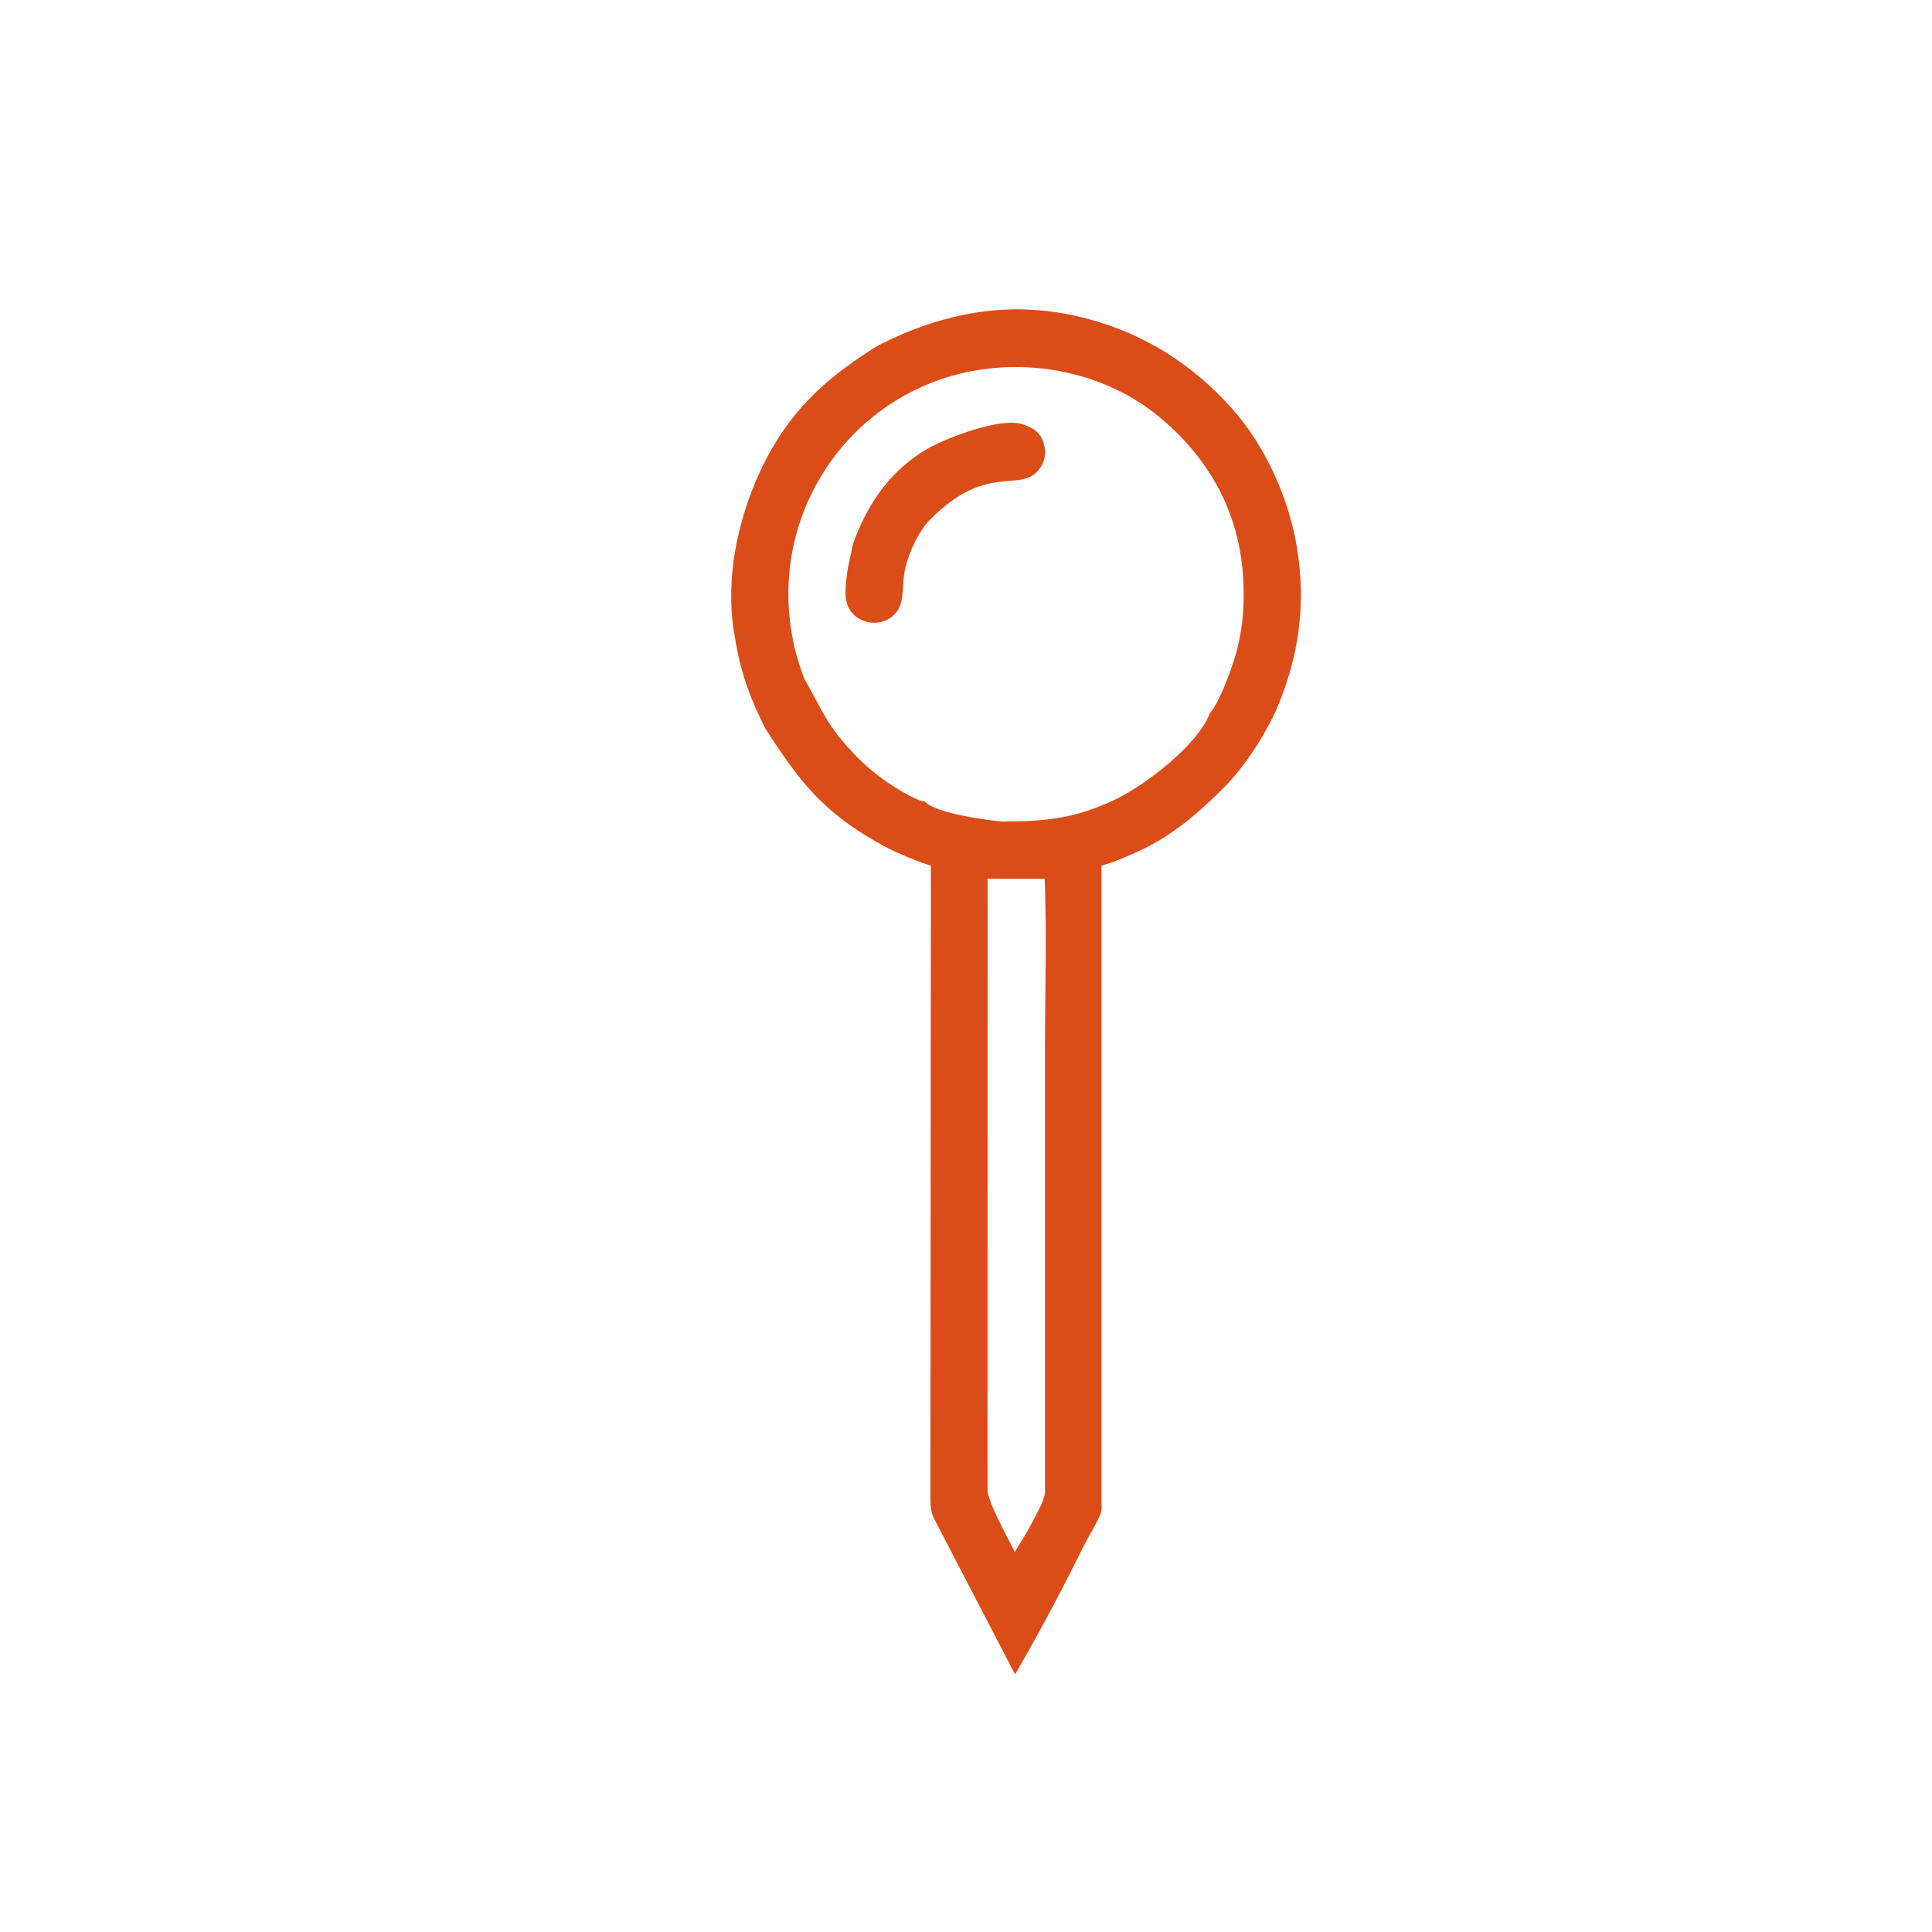
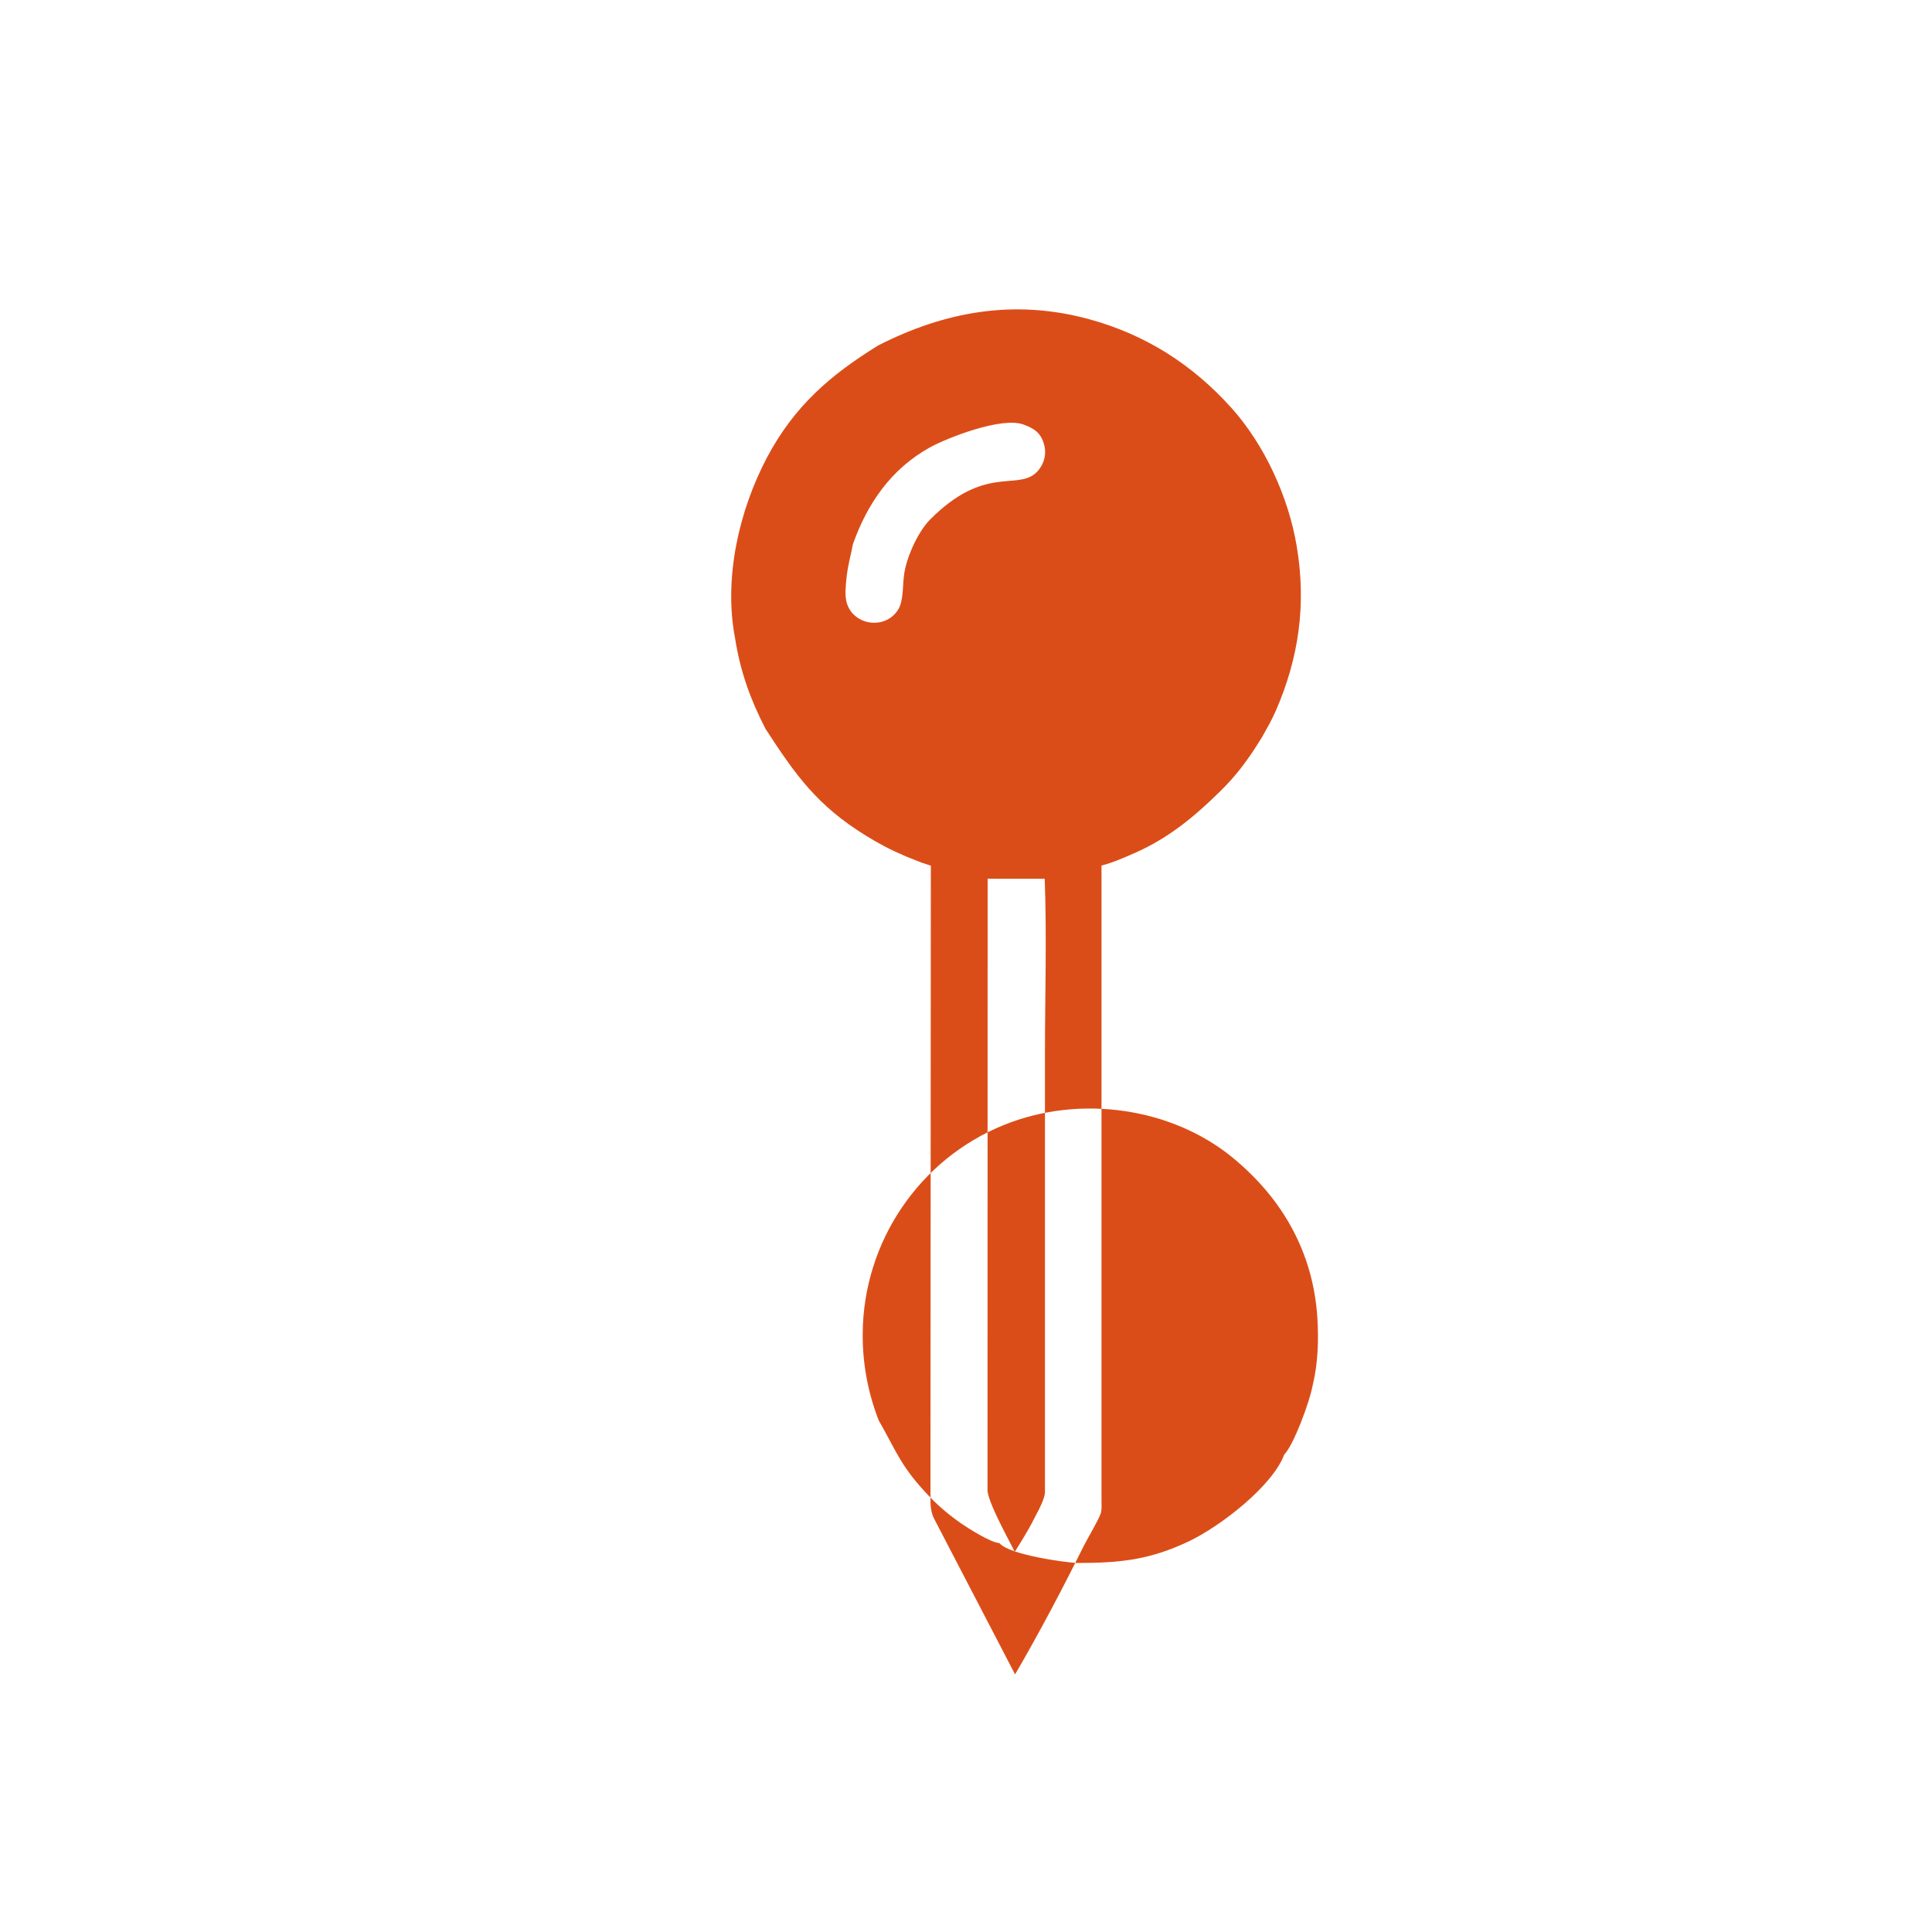
<svg xmlns="http://www.w3.org/2000/svg" xml:space="preserve" width="150px" height="150px" style="shape-rendering:geometricPrecision; text-rendering:geometricPrecision; image-rendering:optimizeQuality; fill-rule:evenodd; clip-rule:evenodd" viewBox="0 0 150 150">
  <defs>
    <style type="text/css">  .fil0 {fill:#DB4D18}  </style>
  </defs>
  <g id="Слой_x0020_1">
-     <path class="fil0" d="M81.13 81.84l0 34.04c-0.04,0.66 -0.77,1.86 -1.06,2.45 -0.25,0.49 -1.02,1.75 -1.29,2.17 -0.09,-0.31 -1.99,-3.6 -2.11,-4.75l0.01 -47.53 0.8 0.01 1.86 0 1.77 0c0.17,4.42 0.02,9.16 0.02,13.61zm-8.91 -41.51c4.18,-4.2 6.65,-2.28 8.17,-3.58 0.53,-0.46 0.88,-1.26 0.71,-2.07 -0.22,-1.04 -0.76,-1.4 -1.64,-1.72 -1.7,-0.63 -5.97,1.06 -7.27,1.78 -3.02,1.68 -4.85,4.36 -5.97,7.51 -0.19,1.02 -0.41,1.66 -0.52,2.83 -0.04,0.47 -0.1,1.05 0,1.55 0.38,1.89 2.97,2.36 4.02,0.72 0.43,-0.67 0.35,-1.78 0.46,-2.62 0.12,-1.28 1.06,-3.43 2.04,-4.4zm0.02 75.94c0,0.6 0.02,1.16 0.31,1.69l6.26 12.04c1.86,-3.19 3.68,-6.64 5.32,-9.95 0.29,-0.59 1.23,-2.15 1.35,-2.61 0.07,-0.3 0.04,-0.64 0.04,-0.95l0 -3.72 0 -45.57c0.91,-0.23 1.84,-0.65 2.66,-1.01 2.55,-1.13 4.57,-2.8 6.53,-4.73 1.32,-1.29 2.23,-2.53 3.28,-4.24 0.42,-0.75 0.74,-1.3 1.07,-2.05 1.77,-4.07 2.38,-8.22 1.62,-12.74 -0.63,-3.81 -2.48,-7.87 -5.07,-10.76 -3.05,-3.39 -6.69,-5.7 -11.06,-6.89 -5.8,-1.58 -11.18,-0.6 -16.35,2.03 -3.7,2.28 -6.51,4.69 -8.63,8.67 -2.19,4.13 -3.4,9.41 -2.5,14.07 0.41,2.6 1.18,4.73 2.36,7.03 2.33,3.59 4.02,5.97 7.8,8.3 1.04,0.64 1.86,1.08 3.08,1.6l1.23 0.49 0.73 0.24 -0.03 49.06zm-5.77 -57.57c-2.28,-2.35 -2.59,-3.49 -4.02,-6 -0.83,-2.13 -1.26,-4.41 -1.24,-6.74 0.05,-7.11 4.38,-13.53 10.97,-16.19 5.88,-2.38 12.98,-1.36 17.73,2.52 3.92,3.21 6.27,7.4 6.6,12.44 0.11,1.79 0.04,3.57 -0.35,5.19 -0.26,1.43 -1.54,4.79 -2.22,5.43 -0.88,2.42 -4.92,5.56 -7.39,6.74 -3.02,1.43 -5.26,1.69 -8.7,1.69 -0.9,-0.04 -5.29,-0.63 -6.03,-1.55 -0.64,-0.01 -2.46,-1.17 -2.92,-1.49 -0.91,-0.63 -1.7,-1.29 -2.43,-2.04z" />
+     <path class="fil0" d="M81.13 81.84l0 34.04c-0.04,0.66 -0.77,1.86 -1.06,2.45 -0.25,0.49 -1.02,1.75 -1.29,2.17 -0.09,-0.31 -1.99,-3.6 -2.11,-4.75l0.01 -47.53 0.8 0.01 1.86 0 1.77 0c0.17,4.42 0.02,9.16 0.02,13.61zm-8.91 -41.51c4.18,-4.2 6.65,-2.28 8.17,-3.58 0.53,-0.46 0.88,-1.26 0.71,-2.07 -0.22,-1.04 -0.76,-1.4 -1.64,-1.72 -1.7,-0.63 -5.97,1.06 -7.27,1.78 -3.02,1.68 -4.85,4.36 -5.97,7.51 -0.19,1.02 -0.41,1.66 -0.52,2.83 -0.04,0.47 -0.1,1.05 0,1.55 0.38,1.89 2.97,2.36 4.02,0.72 0.43,-0.67 0.35,-1.78 0.46,-2.62 0.12,-1.28 1.06,-3.43 2.04,-4.4zm0.02 75.94c0,0.6 0.02,1.16 0.31,1.69l6.26 12.04c1.86,-3.19 3.68,-6.64 5.32,-9.95 0.29,-0.59 1.23,-2.15 1.35,-2.61 0.07,-0.3 0.04,-0.64 0.04,-0.95l0 -3.72 0 -45.57c0.91,-0.23 1.84,-0.65 2.66,-1.01 2.55,-1.13 4.57,-2.8 6.53,-4.73 1.32,-1.29 2.23,-2.53 3.28,-4.24 0.42,-0.75 0.74,-1.3 1.07,-2.05 1.77,-4.07 2.38,-8.22 1.62,-12.74 -0.63,-3.81 -2.48,-7.87 -5.07,-10.76 -3.05,-3.39 -6.69,-5.7 -11.06,-6.89 -5.8,-1.58 -11.18,-0.6 -16.35,2.03 -3.7,2.28 -6.51,4.69 -8.63,8.67 -2.19,4.13 -3.4,9.41 -2.5,14.07 0.41,2.6 1.18,4.73 2.36,7.03 2.33,3.59 4.02,5.97 7.8,8.3 1.04,0.64 1.86,1.08 3.08,1.6l1.23 0.49 0.73 0.24 -0.03 49.06zc-2.28,-2.35 -2.59,-3.49 -4.02,-6 -0.83,-2.13 -1.26,-4.41 -1.24,-6.74 0.05,-7.11 4.38,-13.53 10.97,-16.19 5.88,-2.38 12.98,-1.36 17.73,2.52 3.92,3.21 6.27,7.4 6.6,12.44 0.11,1.79 0.04,3.57 -0.35,5.19 -0.26,1.43 -1.54,4.79 -2.22,5.43 -0.88,2.42 -4.92,5.56 -7.39,6.74 -3.02,1.43 -5.26,1.69 -8.7,1.69 -0.9,-0.04 -5.29,-0.63 -6.03,-1.55 -0.64,-0.01 -2.46,-1.17 -2.92,-1.49 -0.91,-0.63 -1.7,-1.29 -2.43,-2.04z" />
  </g>
</svg>